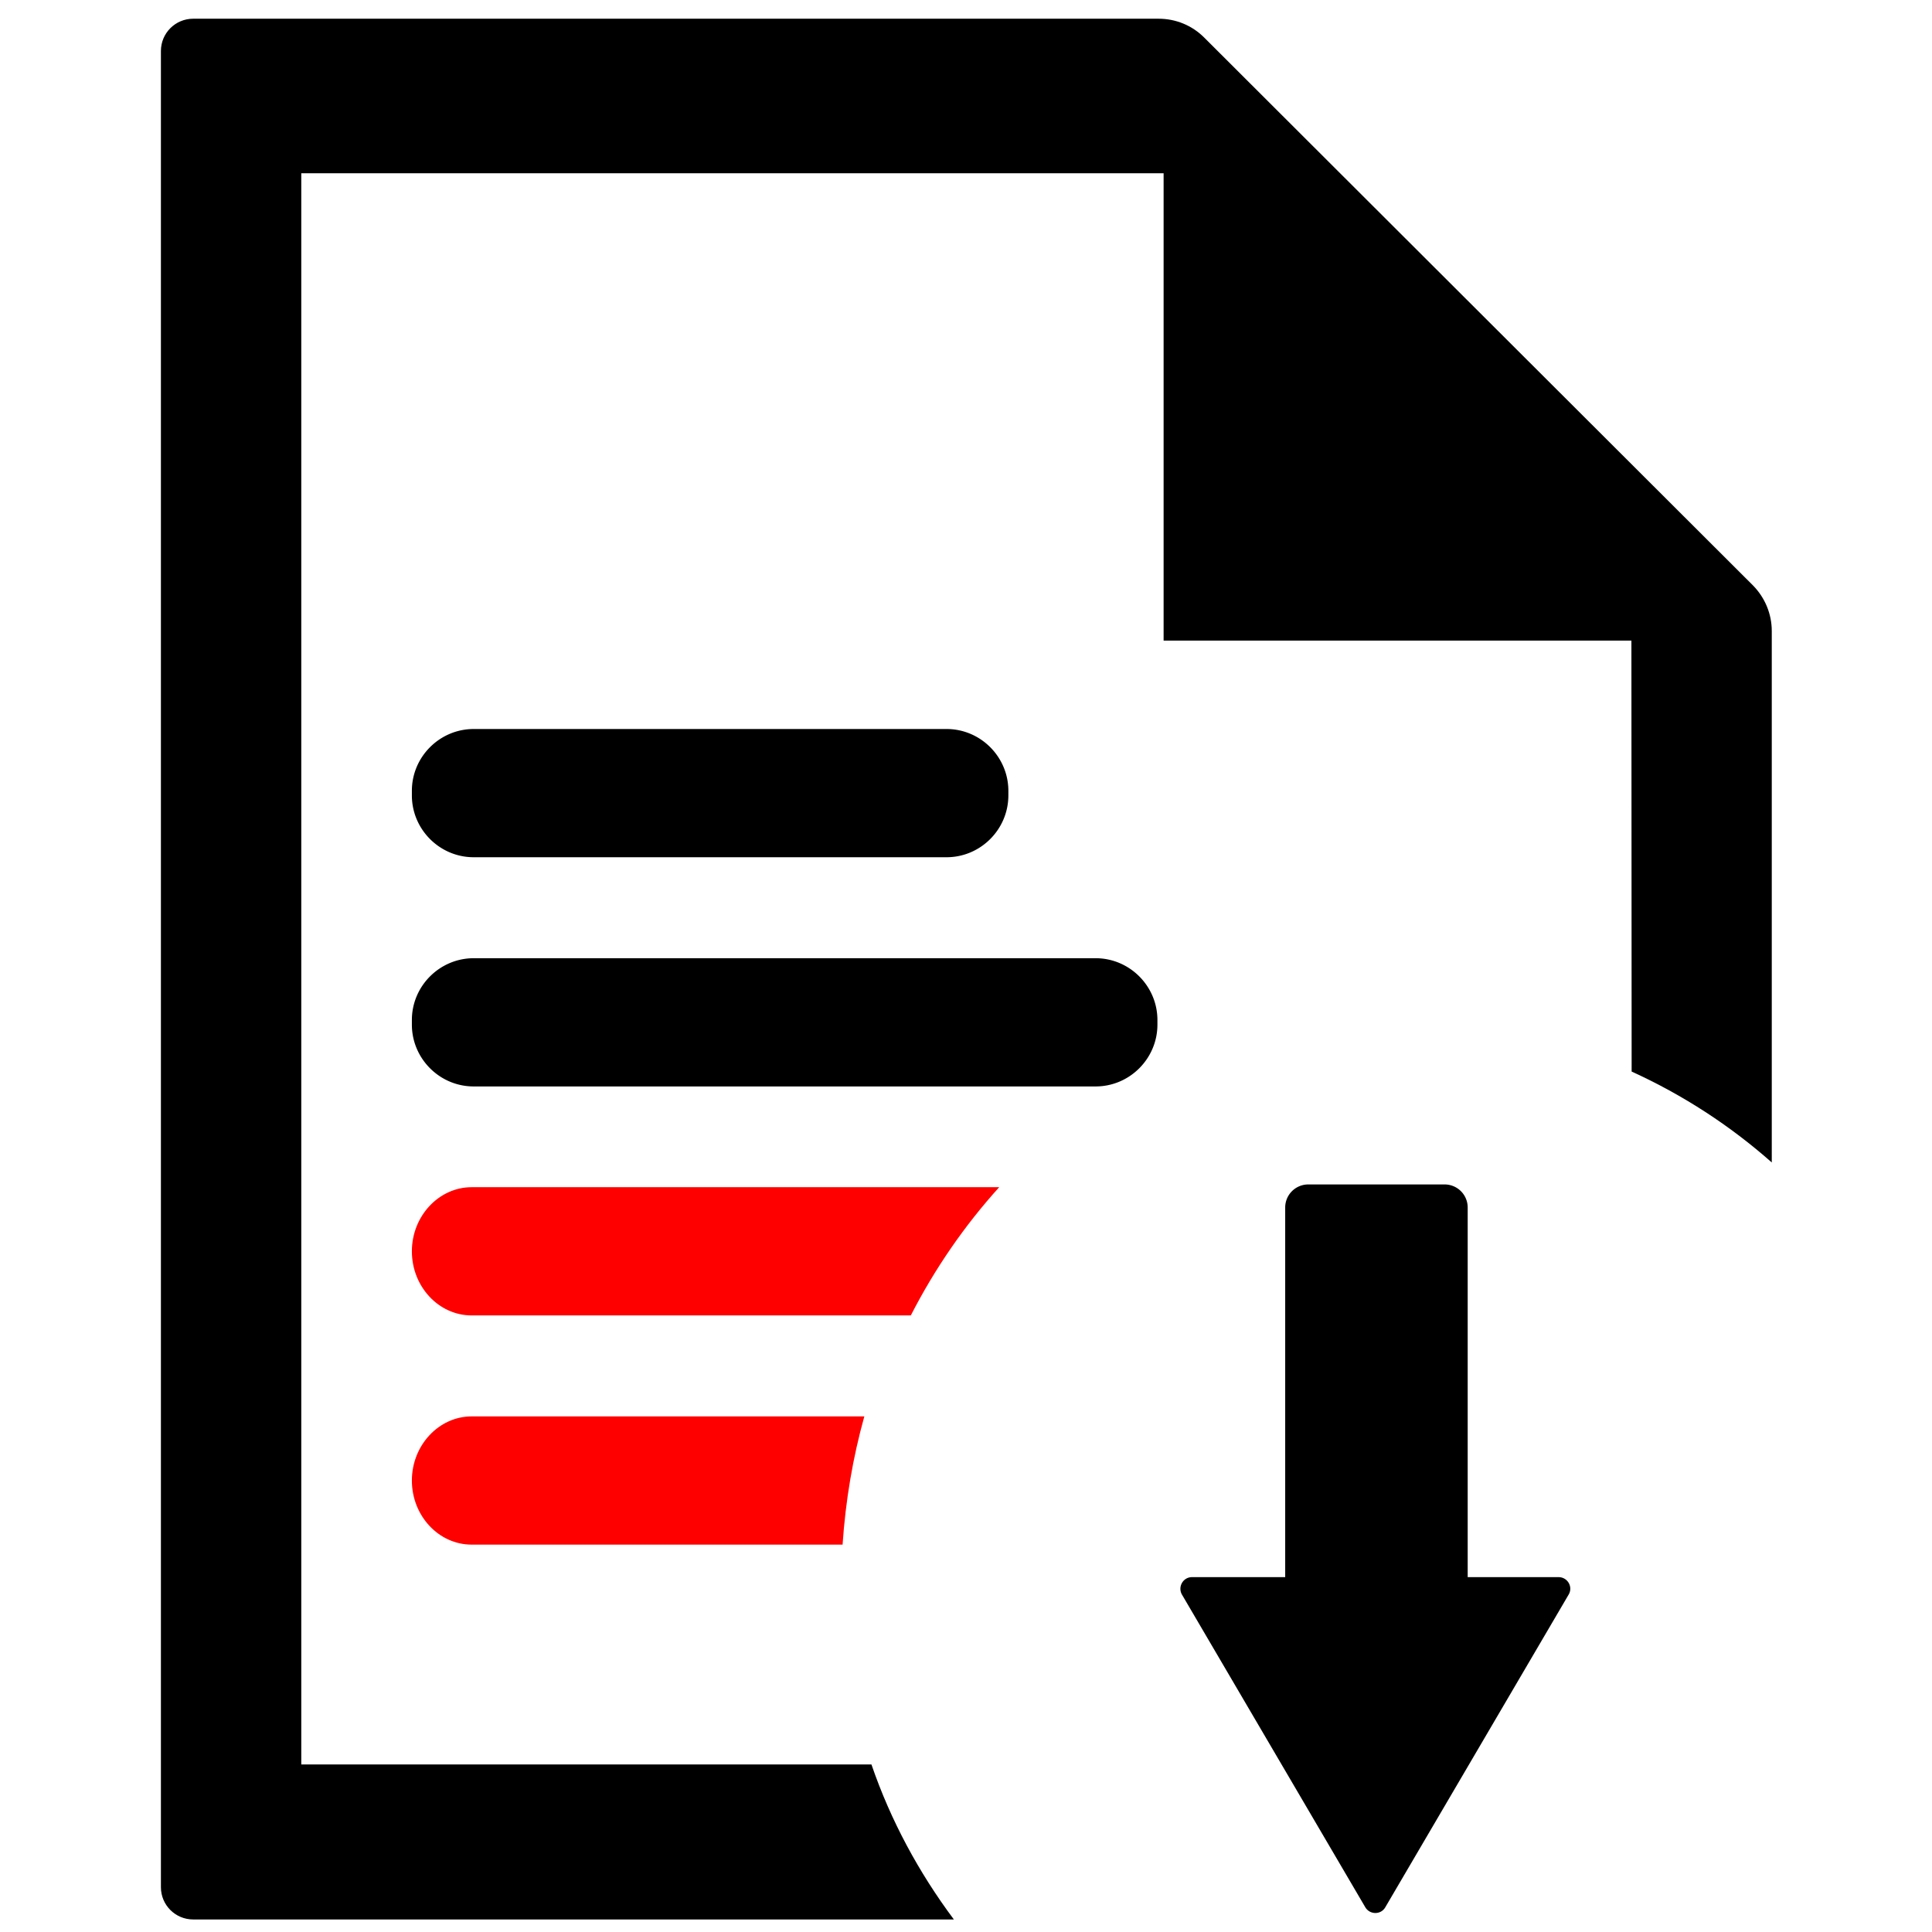
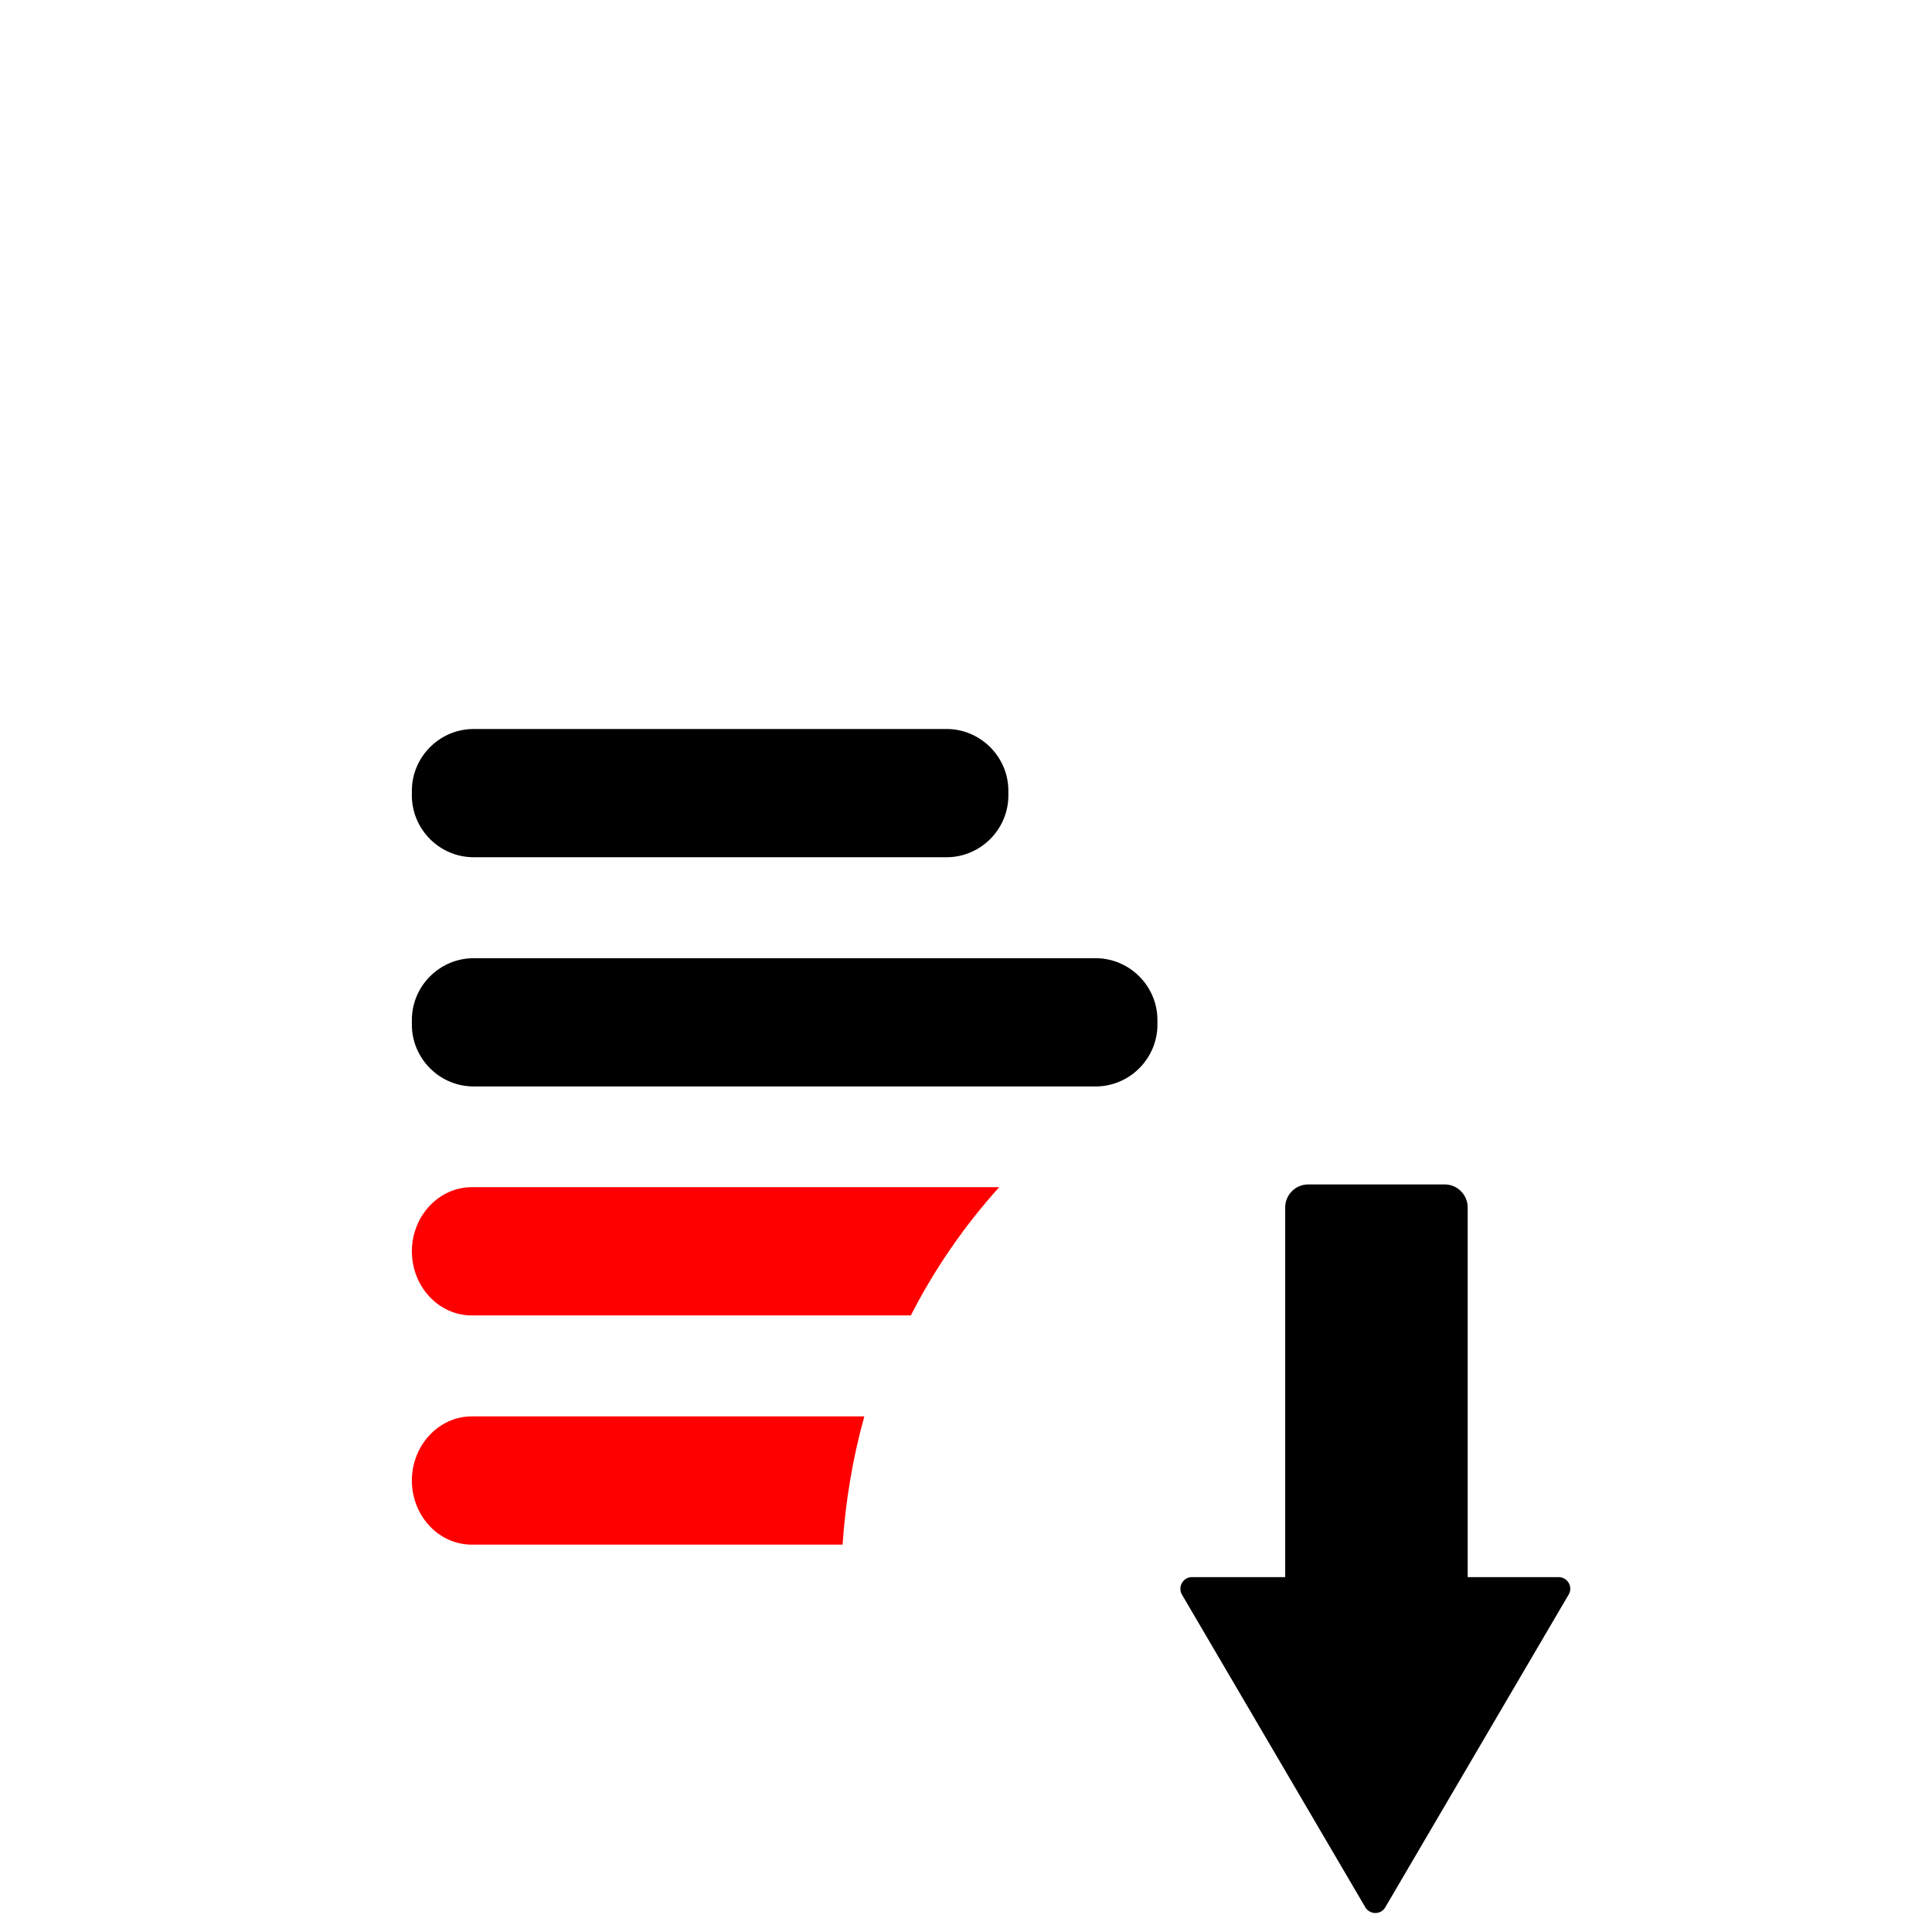
<svg xmlns="http://www.w3.org/2000/svg" t="1755953151523" class="icon" viewBox="0 0 1024 1024" version="1.1" p-id="5612" width="100%" height="100%">
  <path d="M777.906 835.918v-195.88a12.224 12.224 0 0 0-12.257-12.258h-72.211a12.224 12.224 0 0 0-12.258 12.258v195.88h-49.395c-4.733 0-7.646 5.097-5.34 9.223l97.212 165.782c2.427 4.005 8.253 4.005 10.559 0l97.211-165.782c2.428-4.126-0.606-9.223-5.34-9.223h-48.18zM501.684 454.353H251.07c-18.083 0-32.768-14.807-32.768-32.768v-2.428c0-18.083 14.806-32.768 32.768-32.768h250.614c18.083 0 32.768 14.807 32.768 32.768v2.428c0 17.961-14.685 32.768-32.768 32.768z m79.007 121.484H251.07c-18.083 0-32.768-14.806-32.768-32.768v-2.427c0-18.083 14.806-32.768 32.768-32.768H580.69c18.084 0 32.768 14.806 32.768 32.768v2.427c0 17.962-14.684 32.768-32.768 32.768z" fill="${color}" p-id="5613" />
-   <path d="M461.877 935.193H159.683V91.84h457.053v247.702h247.945l0.121 228.405c27.185 12.38 52.186 28.642 74.274 48.181V334.446c0-9.102-3.64-17.719-9.951-24.151L638.217 19.873c-6.432-6.432-15.049-9.952-24.15-9.952H102.4c-9.466 0-17.112 7.646-17.112 17.113v973.21c0 9.466 7.646 17.111 17.112 17.111h403.168c-18.569-24.879-33.496-52.428-43.69-82.162z" fill="${color}" p-id="5614" />
  <path d="M529.598 629.237h-279.62c-17.356 0-31.676 15.291-31.676 33.981s14.2 33.982 31.675 33.982h232.775c12.743-24.88 28.52-47.696 46.846-67.963zM458.115 750.72H249.977c-17.355 0-31.675 15.292-31.675 33.982s14.2 33.981 31.675 33.981h196.608c1.578-23.423 5.462-46.24 11.53-67.963z" fill="red" p-id="5615" />
</svg>